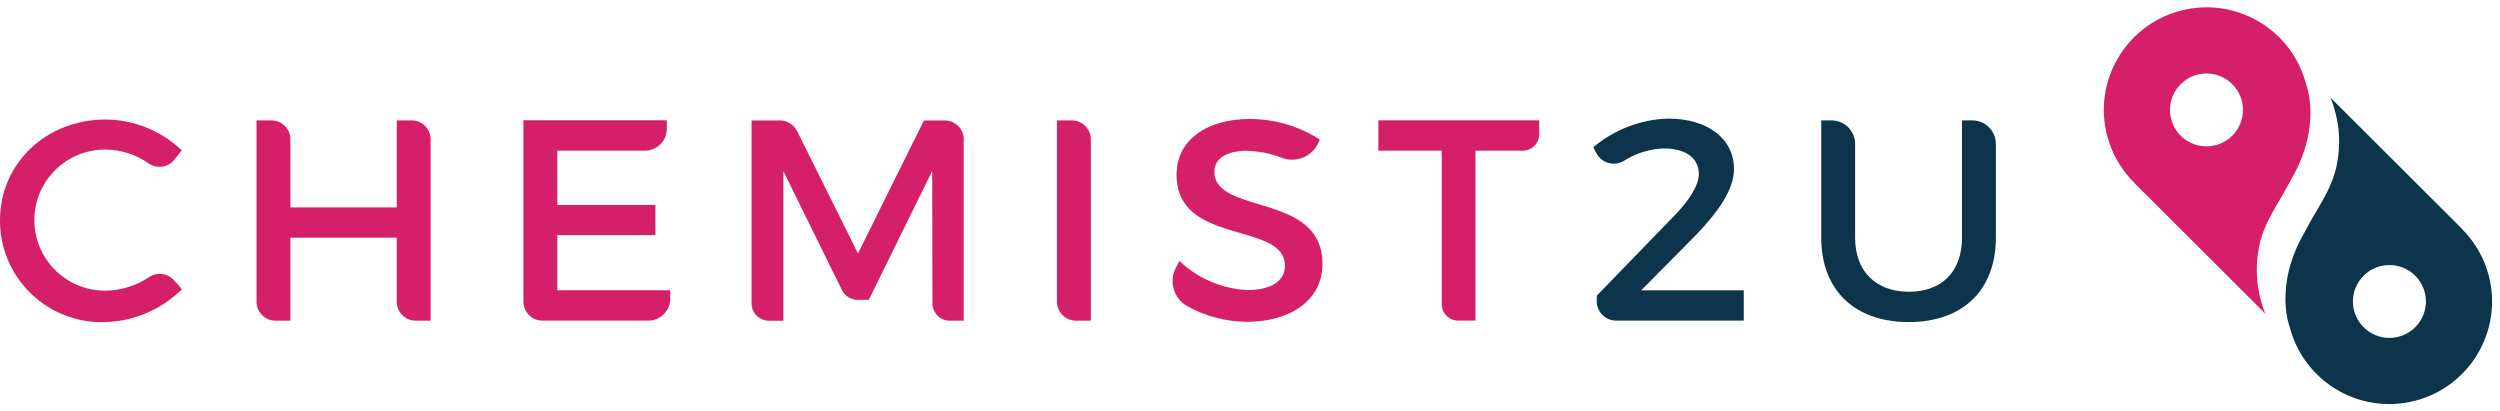
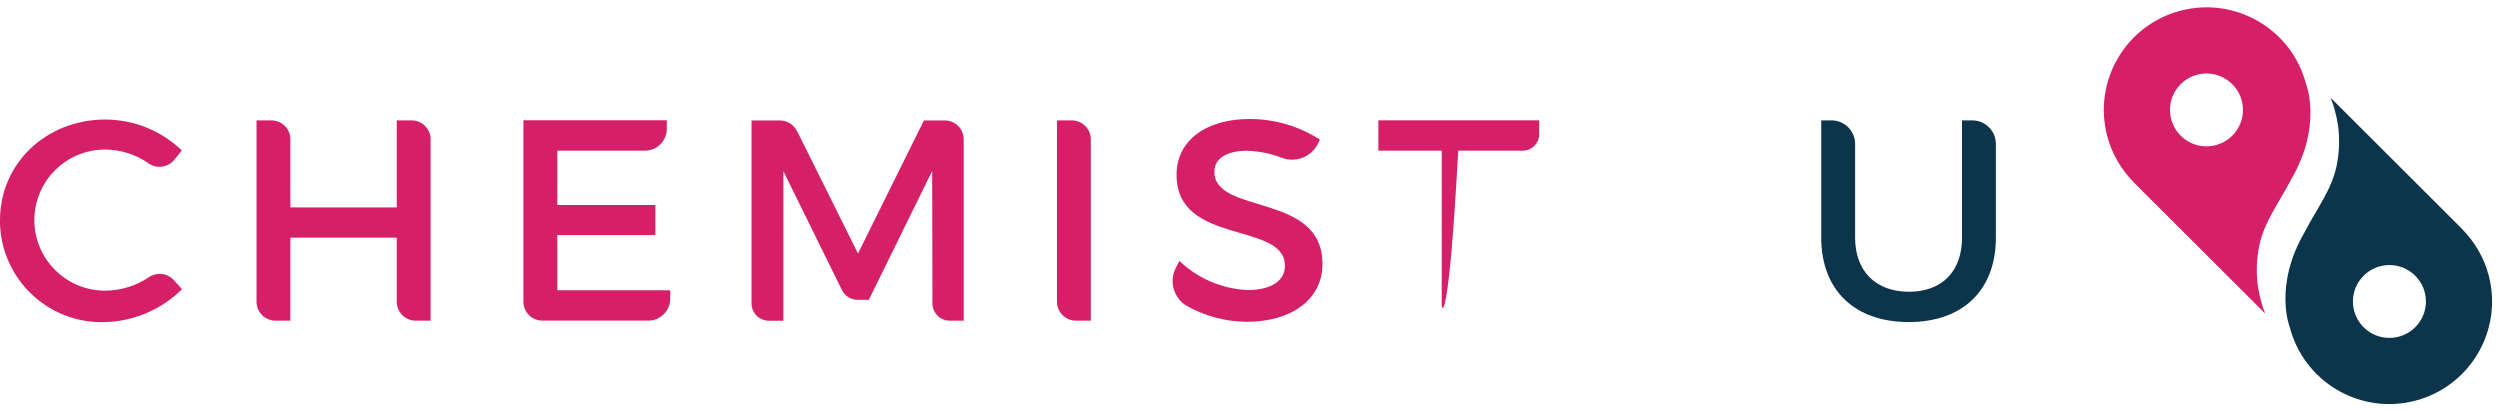
<svg xmlns="http://www.w3.org/2000/svg" width="158" height="26" viewBox="0 0 158 26" fill="none">
  <path d="M6.703 9.452C4.238 9.419 2.206 11.383 2.173 13.848C2.14 16.308 4.108 18.335 6.577 18.369C6.619 18.369 6.661 18.369 6.703 18.369C7.679 18.352 8.625 18.052 9.43 17.507C9.927 17.178 10.59 17.262 10.986 17.703L11.503 18.277C10.194 19.572 8.438 20.317 6.594 20.359C3.045 20.45 0.092 17.649 0 14.106C0 14.044 0 13.981 0 13.919C0 10.322 2.915 7.554 6.669 7.554C8.467 7.562 10.194 8.261 11.491 9.506L11.015 10.097C10.623 10.588 9.914 10.688 9.397 10.33C8.609 9.773 7.67 9.469 6.707 9.452" fill="#D61F69" />
  <path d="M18.352 8.807V13.107H25.075V7.608H26.014C26.677 7.608 27.215 8.145 27.215 8.807V20.267H26.276C25.613 20.267 25.075 19.73 25.075 19.068V15.022H18.352V20.267H17.413C16.75 20.267 16.212 19.73 16.212 19.068V7.608H17.151C17.814 7.608 18.352 8.145 18.352 8.807Z" fill="#D61F69" />
  <path d="M42.142 7.608V8.141C42.142 8.907 41.521 9.523 40.753 9.523H35.223V12.957H41.421V14.855H35.223V18.344H42.359V18.877C42.359 19.643 41.738 20.263 40.97 20.263H34.28C33.617 20.263 33.079 19.726 33.079 19.064V7.599H42.138L42.142 7.608Z" fill="#D61F69" />
  <path d="M50.371 8.274L54.225 16.021L58.392 7.612H59.71C60.373 7.612 60.907 8.149 60.907 8.807V20.267H60.027C59.422 20.267 58.93 19.776 58.93 19.172L58.913 10.809L54.909 18.948H54.196C53.779 18.948 53.395 18.71 53.212 18.335L49.508 10.813V20.271H48.595C47.99 20.271 47.498 19.78 47.498 19.176V7.612H49.291C49.746 7.612 50.163 7.87 50.363 8.278" fill="#D61F69" />
  <path d="M68.94 8.807V20.267H68.002C67.338 20.267 66.8 19.73 66.8 19.068V7.608H67.739C68.402 7.608 68.94 8.145 68.94 8.807Z" fill="#D61F69" />
  <path d="M78.812 9.527C77.565 9.527 76.748 9.997 76.748 10.847C76.748 13.615 83.596 12.129 83.58 16.687C83.58 18.948 81.586 20.338 78.796 20.338C77.482 20.329 76.193 19.992 75.046 19.355C74.195 18.885 73.866 17.828 74.299 16.958L74.537 16.487C75.701 17.599 77.223 18.252 78.833 18.331C80.318 18.331 81.207 17.769 81.207 16.795C81.207 13.973 74.358 15.551 74.358 11.046C74.358 8.877 76.222 7.52 78.979 7.52C80.552 7.52 82.095 7.974 83.417 8.823L83.309 9.052C82.904 9.906 81.911 10.309 81.023 9.976C80.318 9.702 79.572 9.552 78.812 9.531" fill="#D61F69" />
-   <path d="M97.277 8.482C97.277 9.056 96.81 9.523 96.234 9.523H93.252V20.263H92.159C91.584 20.263 91.116 19.797 91.116 19.222V9.523H87.112V7.604H97.277V8.482Z" fill="#D61F69" />
-   <path d="M107.366 11.009C107.366 9.976 106.532 9.381 105.135 9.381C104.242 9.414 103.375 9.689 102.624 10.168C102.04 10.517 101.285 10.334 100.93 9.751C100.918 9.731 100.905 9.71 100.897 9.689L100.693 9.306C102.019 8.19 103.687 7.549 105.422 7.495C107.904 7.495 109.589 8.74 109.589 10.696C109.589 11.962 108.592 13.39 107.199 14.838L103.721 18.348H110.206V20.263H102.144C101.464 20.263 100.914 19.713 100.914 19.035V18.689L105.752 13.698C106.711 12.74 107.366 11.729 107.366 11.005" fill="#0C344A" />
+   <path d="M97.277 8.482C97.277 9.056 96.81 9.523 96.234 9.523H93.252H92.159C91.584 20.263 91.116 19.797 91.116 19.222V9.523H87.112V7.604H97.277V8.482Z" fill="#D61F69" />
  <path d="M120.646 18.439C122.711 18.439 123.999 17.174 123.999 15.022V7.608H124.646C125.472 7.608 126.139 8.274 126.139 9.098V15.022C126.139 18.331 124.054 20.354 120.629 20.354C117.205 20.354 115.103 18.331 115.103 15.022V7.608H115.75C116.575 7.608 117.243 8.274 117.243 9.098V15.022C117.243 17.157 118.565 18.439 120.65 18.439" fill="#0C344A" />
  <path d="M141.08 5.32C141.981 6.219 141.981 7.676 141.08 8.575C140.179 9.474 138.72 9.474 137.819 8.575C136.918 7.676 136.918 6.219 137.819 5.32C138.72 4.42 140.179 4.42 141.08 5.32ZM134.857 11.531L143.166 19.823C143.066 19.577 142.978 19.328 142.911 19.074C142.82 18.741 142.744 18.399 142.694 18.058C142.582 17.209 142.615 16.347 142.79 15.506C143.103 13.999 144.033 12.825 144.792 11.356C146.799 7.926 145.743 5.311 145.743 5.311C144.838 1.848 141.289 -0.23 137.819 0.674C134.349 1.577 132.267 5.12 133.172 8.583C133.464 9.699 134.048 10.715 134.866 11.531" fill="#D61F69" />
  <path d="M149.38 20.68C148.479 19.781 148.479 18.324 149.38 17.425C150.281 16.526 151.741 16.526 152.642 17.425C153.543 18.324 153.543 19.781 152.642 20.68C151.741 21.58 150.281 21.58 149.38 20.68ZM155.603 14.469L147.295 6.177C147.395 6.423 147.483 6.672 147.549 6.926C147.641 7.259 147.716 7.601 147.766 7.942C147.879 8.791 147.845 9.653 147.67 10.494C147.357 12.001 146.427 13.175 145.668 14.644C143.662 18.075 144.717 20.689 144.717 20.689C145.622 24.152 149.172 26.23 152.642 25.326C156.112 24.423 158.193 20.88 157.288 17.417C156.996 16.301 156.412 15.285 155.595 14.469" fill="#0C344A" />
</svg>